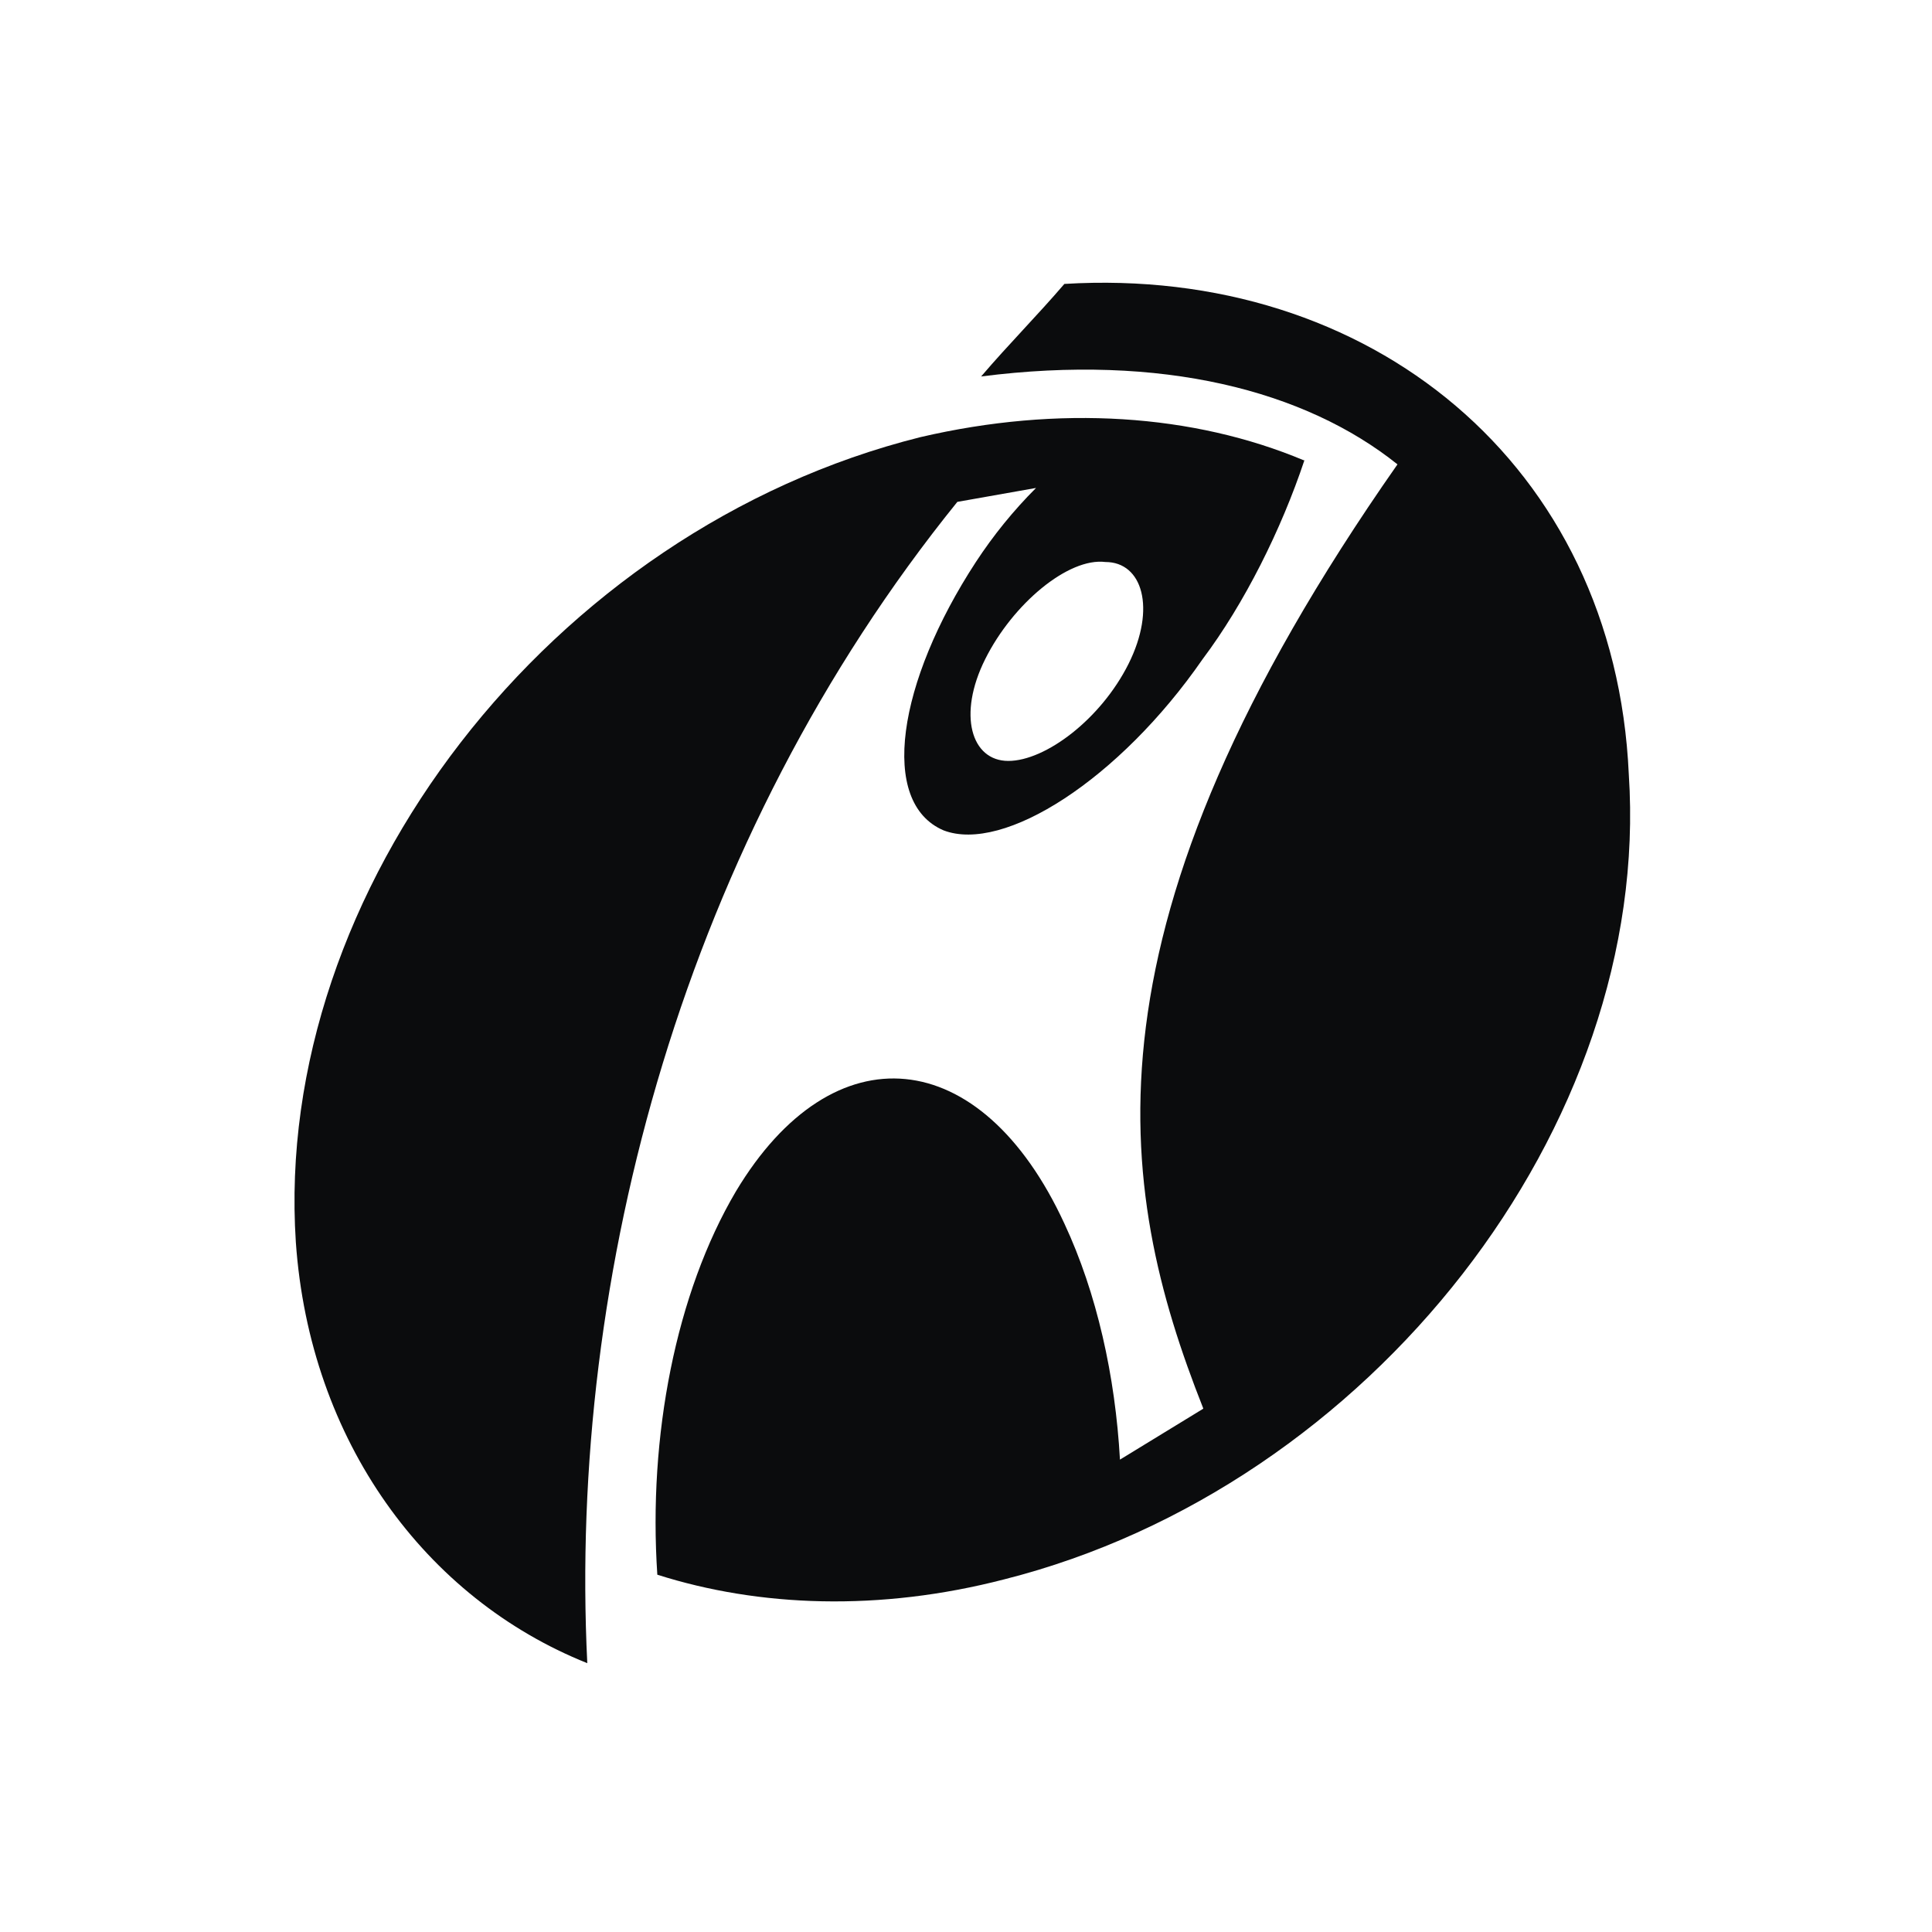
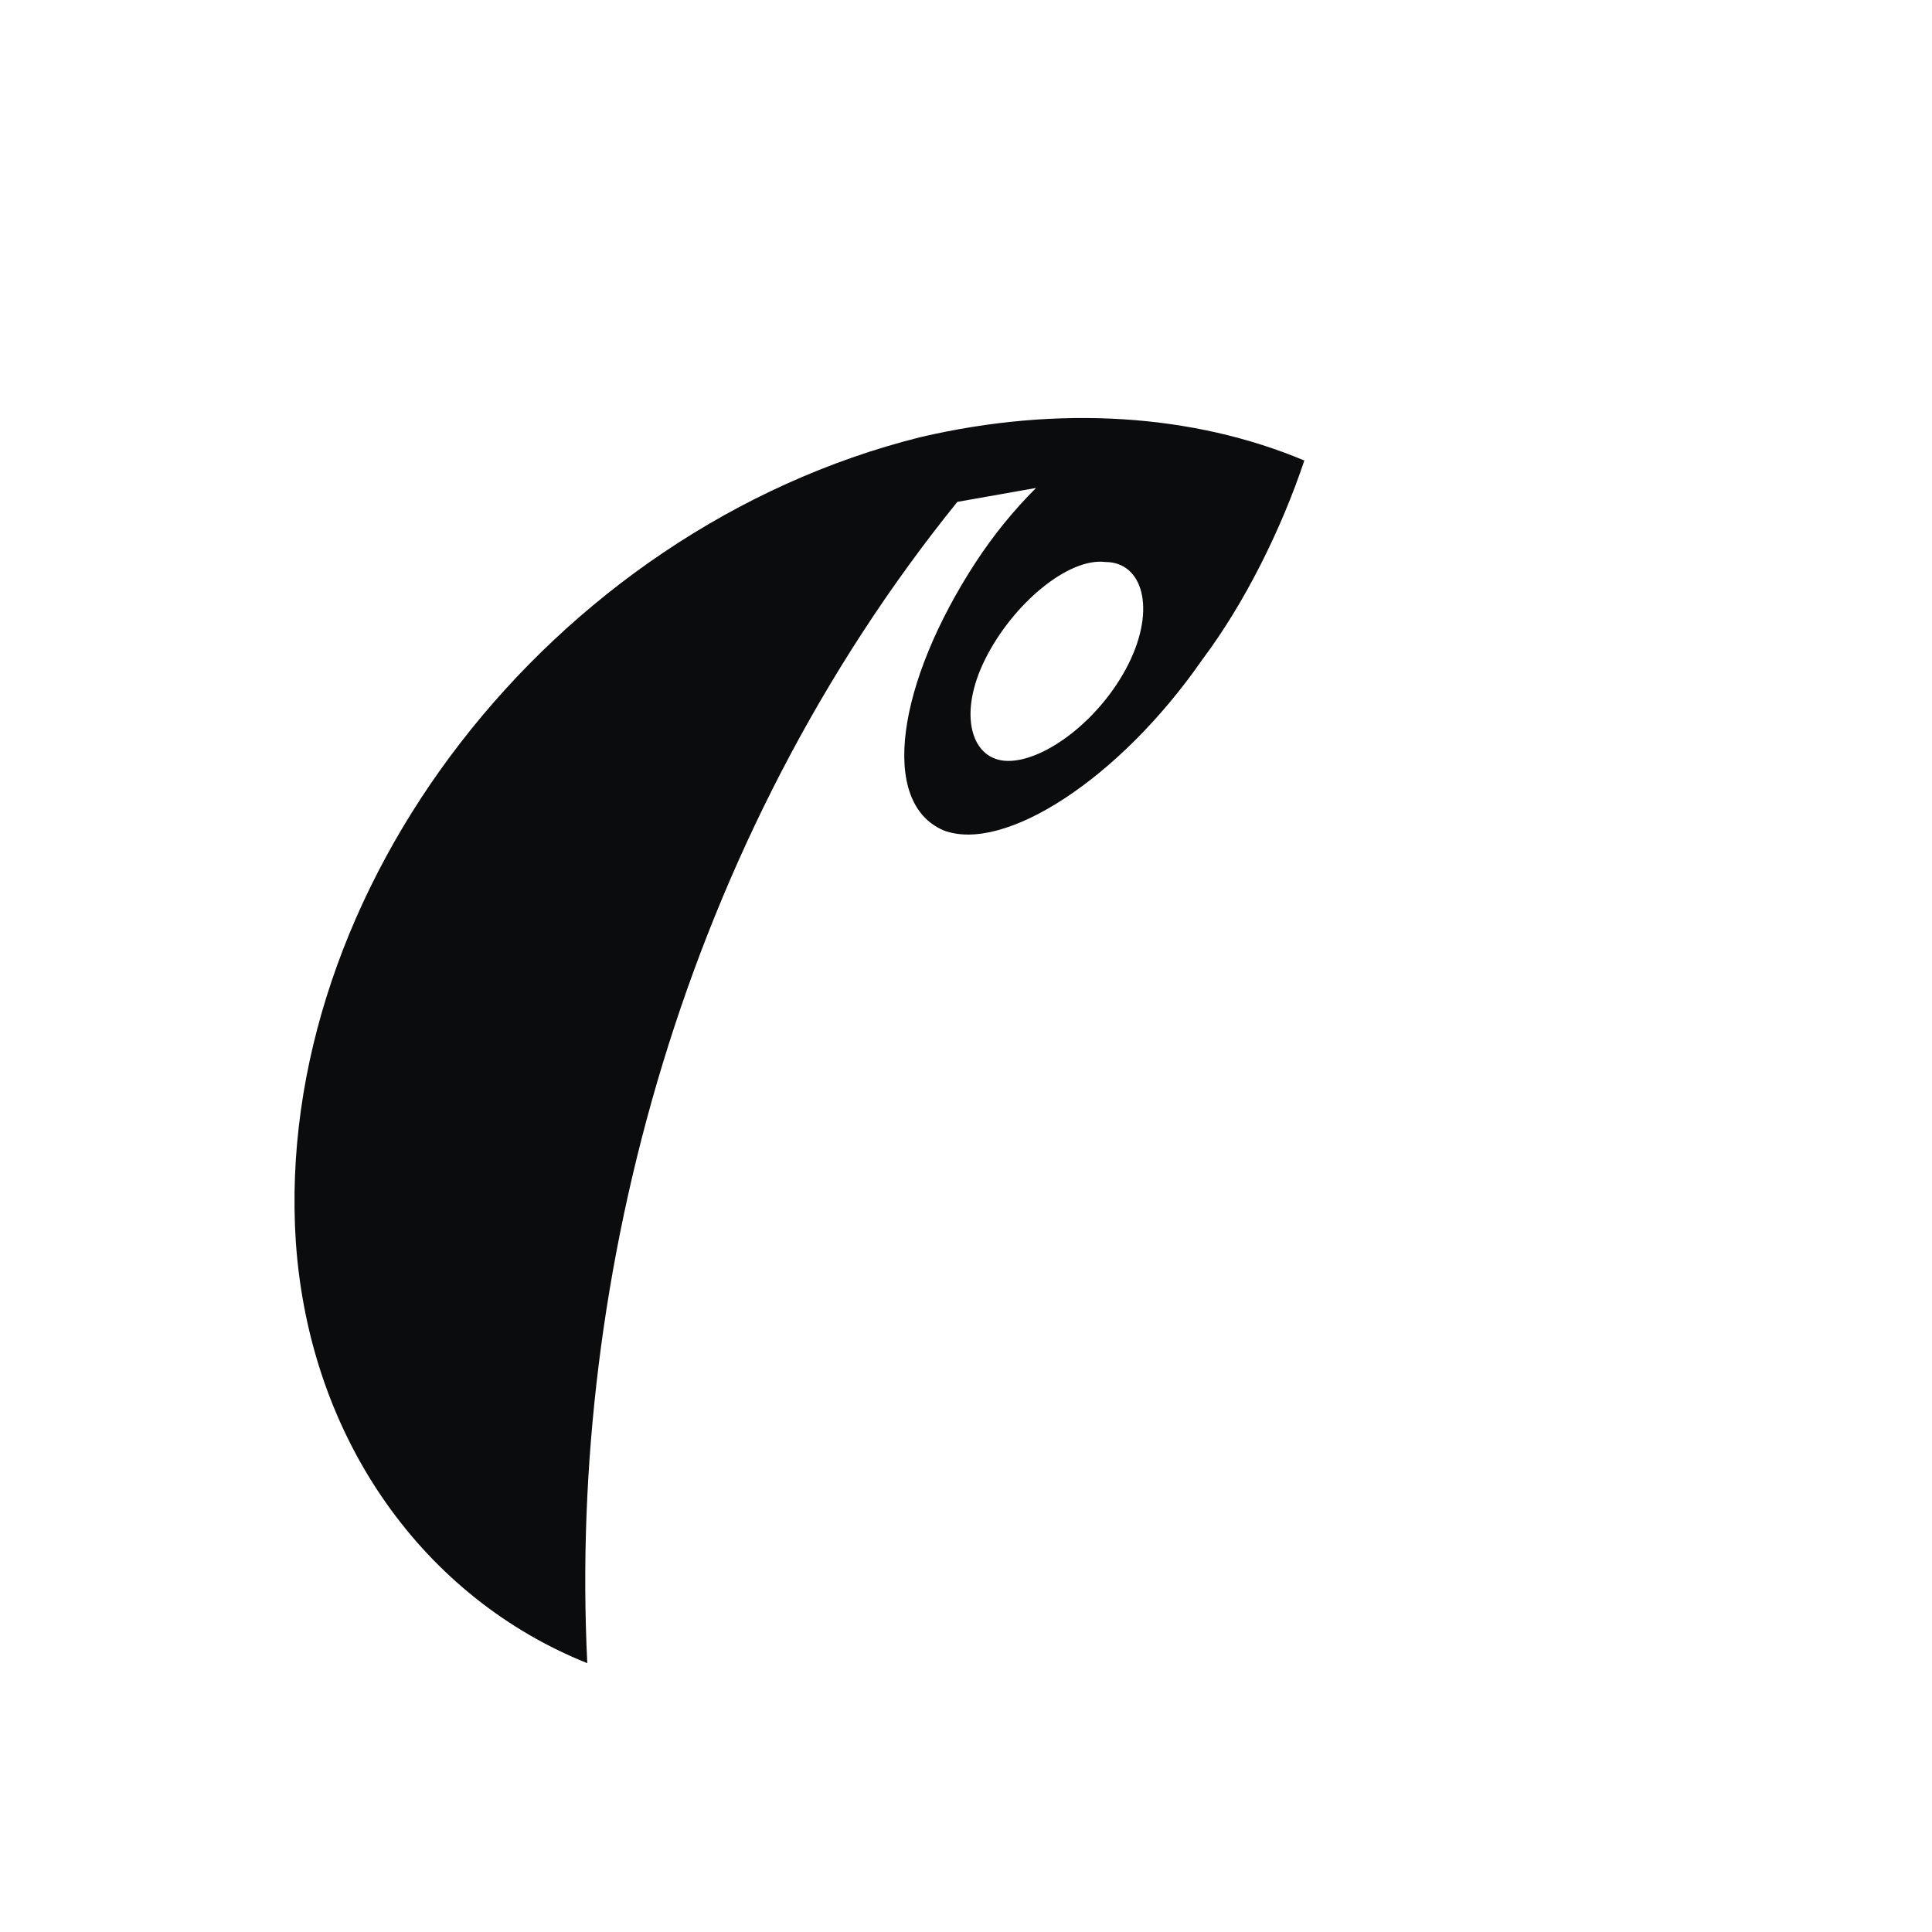
<svg xmlns="http://www.w3.org/2000/svg" width="48" height="48" viewBox="0 0 48 48" fill="none">
  <path d="M24.477 16.376C23.787 17.756 24.13 18.905 25.051 18.905C25.972 18.905 27.35 17.87 28.039 16.492C28.727 15.113 28.385 13.963 27.464 13.963C26.545 13.848 25.165 14.998 24.477 16.376ZM32.408 11.434C31.833 13.159 30.914 14.999 29.879 16.376C27.811 19.364 24.937 21.204 23.442 20.63C21.832 19.94 22.293 16.952 24.246 13.962C24.68 13.299 25.18 12.683 25.74 12.123L23.785 12.469C17.002 20.861 14.115 31.665 14.591 41.321C10.569 39.712 7.695 35.803 7.35 30.861C6.776 22.126 13.672 13.161 22.866 10.861C26.316 10.057 29.649 10.287 32.392 11.436L32.408 11.434Z" fill="#0B0C0D" />
-   <path d="M29.894 34.999L27.825 36.264C27.71 34.195 27.251 32.126 26.445 30.401C24.377 25.918 20.698 25.573 18.285 29.597C16.791 32.126 16.101 35.688 16.331 39.123C18.86 39.927 21.849 40.042 24.952 39.238C34.045 36.939 41.045 27.975 40.467 19.238C40.121 11.537 34.03 6.595 26.444 7.054C25.754 7.858 25.064 8.548 24.376 9.353C28.859 8.779 32.422 9.699 34.72 11.537C26.674 23.031 27.708 29.467 29.892 34.985L29.894 34.999Z" fill="#0B0C0D" />
</svg>